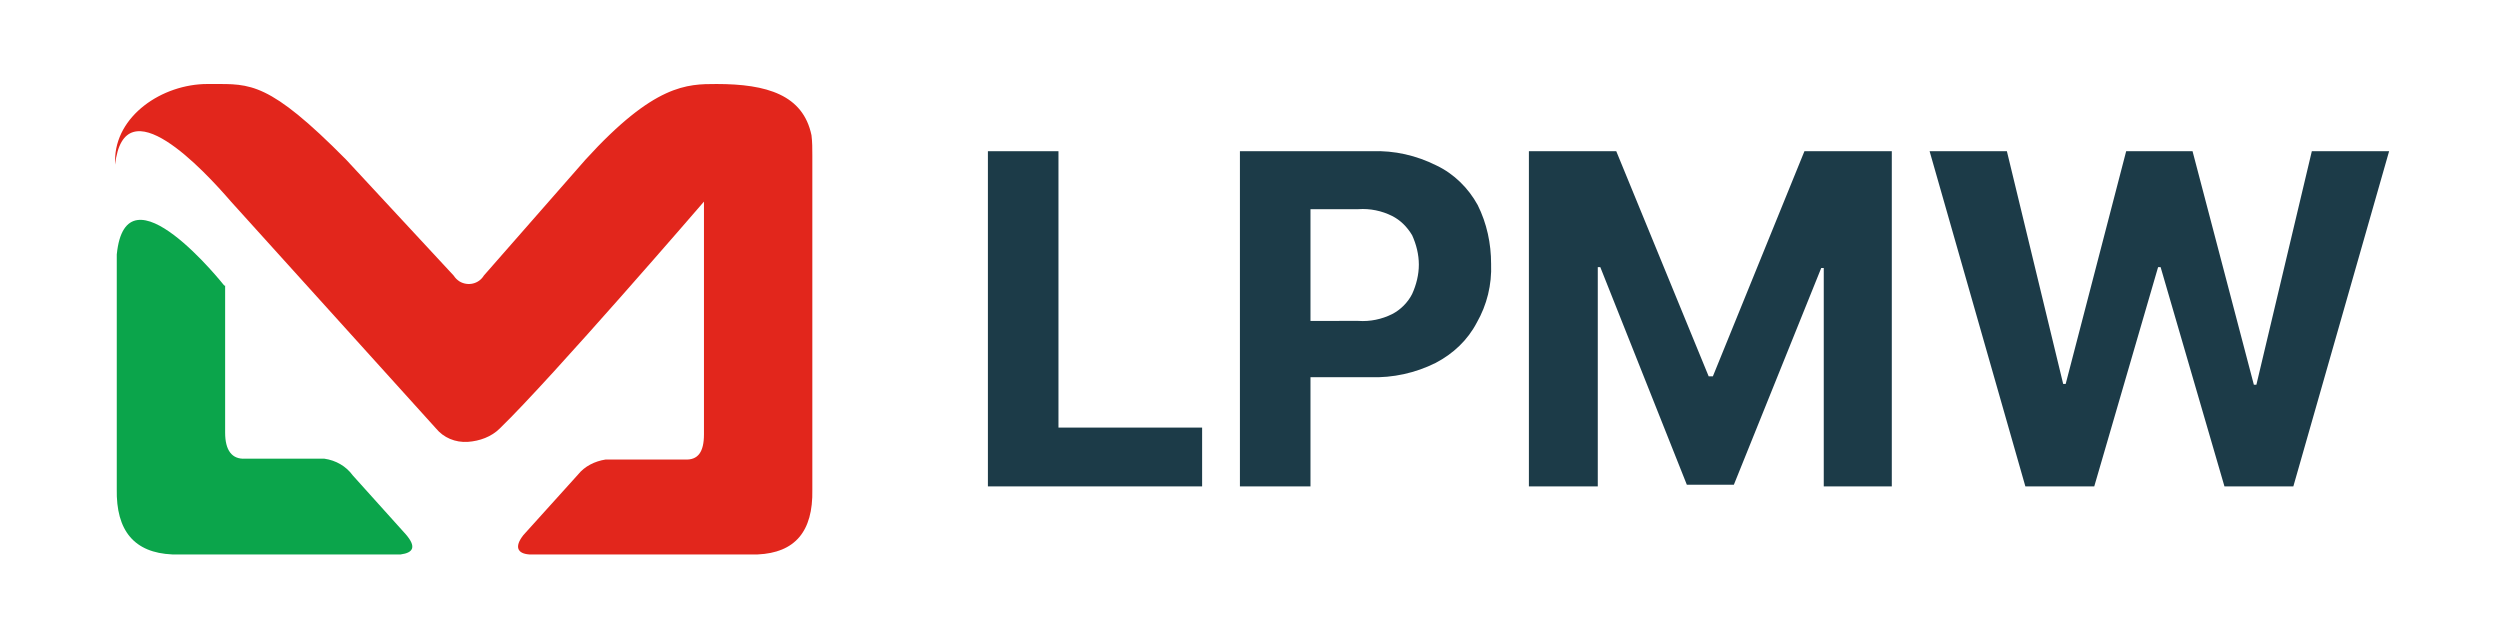
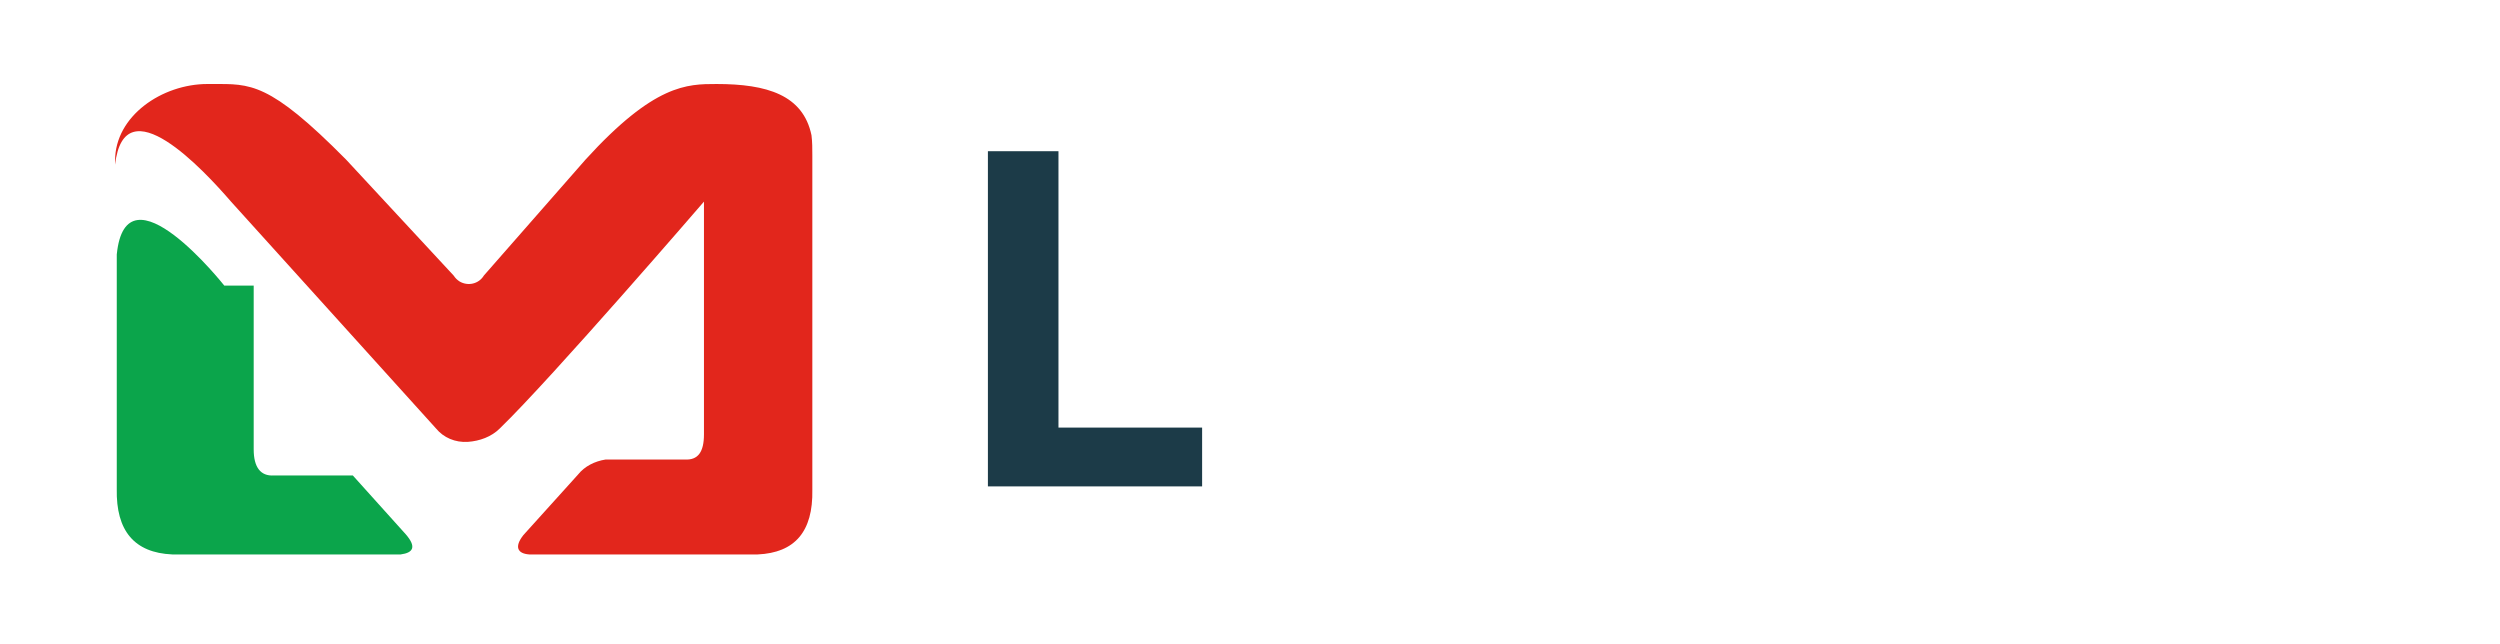
<svg xmlns="http://www.w3.org/2000/svg" id="Layer_1" x="0px" y="0px" viewBox="0 0 297.6 76.7" style="enable-background:new 0 0 297.6 76.7;" xml:space="preserve">
  <style type="text/css">	.st0{fill:#1C3B48;}	.st1{fill:#E2261C;}	.st2{fill:#0BA54B;}</style>
  <path id="Path_1" class="st0" d="M126,18h-8.4v39.9h25.5v-7H126V18z" />
-   <path id="Path_2" class="st0" d="M171,19.7c-2.4-1.2-5-1.8-7.7-1.7h-15.7v39.9h8.4V44.9h7.1c2.7,0.1,5.4-0.5,7.8-1.7 c2.1-1.1,3.8-2.7,4.9-4.8c1.2-2.1,1.8-4.5,1.7-7c0-2.4-0.5-4.8-1.6-7C174.8,22.4,173.1,20.7,171,19.7z M168.1,35 c-0.5,1-1.4,1.9-2.4,2.4c-1.2,0.6-2.6,0.9-4,0.8H156V24.9h5.7c1.4-0.1,2.8,0.2,4,0.8c1,0.5,1.8,1.3,2.4,2.3c0.5,1.1,0.8,2.3,0.8,3.5 C168.9,32.7,168.6,33.9,168.1,35L168.1,35z" />
-   <path id="Path_3" class="st0" d="M203.9,44.8h-0.5L192.4,18H182v39.9h8.2V31.8h0.3l10.3,25.9h5.6l10.4-25.8h0.3v26h8.1V18h-10.4 L203.9,44.8z" />
-   <path id="Path_4" class="st0" d="M275.2,18l-6.6,27.8h-0.3L261,18h-7.9l-7.2,27.7h-0.3L238.9,18h-9.2l11.4,39.9h8.2l7.6-26.1h0.3 l7.6,26.1h8.2L284.4,18H275.2z" />
  <g id="Group_3" transform="translate(0 0)">
    <path id="Path_5" class="st1" d="M96.6,16.1L96.6,16.1c-1-4.8-5.3-6.1-11.3-6.1l0,0c-3.5,0-7.4,0-15.6,9L57.6,32.8  c-0.6,1-1.9,1.3-2.9,0.7c-0.3-0.2-0.5-0.4-0.7-0.7L41.2,19c-9.2-9.3-11.4-9-15.9-9h-0.6c-5.4,0-11,3.8-11,9.1v0.5  c1.1-9.6,10.6,0.7,13.8,4.4l24.4,27c0.9,1.1,2.3,1.7,3.8,1.6c1.4-0.1,2.8-0.6,3.8-1.6C65.7,45,83.8,24,83.8,24v27.7  c0,2.1-0.7,3.1-2.3,3h-9.4c-1.3,0.2-2.5,0.8-3.3,1.8l-6.5,7.2c-1.1,1.4-0.7,2.2,0.7,2.3h27.2c4.4-0.2,6.6-2.7,6.5-7.7V18.5  C96.7,17.7,96.7,16.9,96.6,16.1z" />
-     <path id="Path_6" class="st2" d="M26.7,34c0,0-11.7-14.8-12.8-3.7v27.9c-0.1,5,2.1,7.6,6.6,7.8h27.2c1.5-0.2,1.9-0.9,0.6-2.4  l-6.3-7c-0.8-1.1-2-1.8-3.4-2h-9.4c-1.6,0.1-2.4-1-2.4-3.1V34z" />
+     <path id="Path_6" class="st2" d="M26.7,34c0,0-11.7-14.8-12.8-3.7v27.9c-0.1,5,2.1,7.6,6.6,7.8h27.2c1.5-0.2,1.9-0.9,0.6-2.4  l-6.3-7h-9.4c-1.6,0.1-2.4-1-2.4-3.1V34z" />
  </g>
</svg>